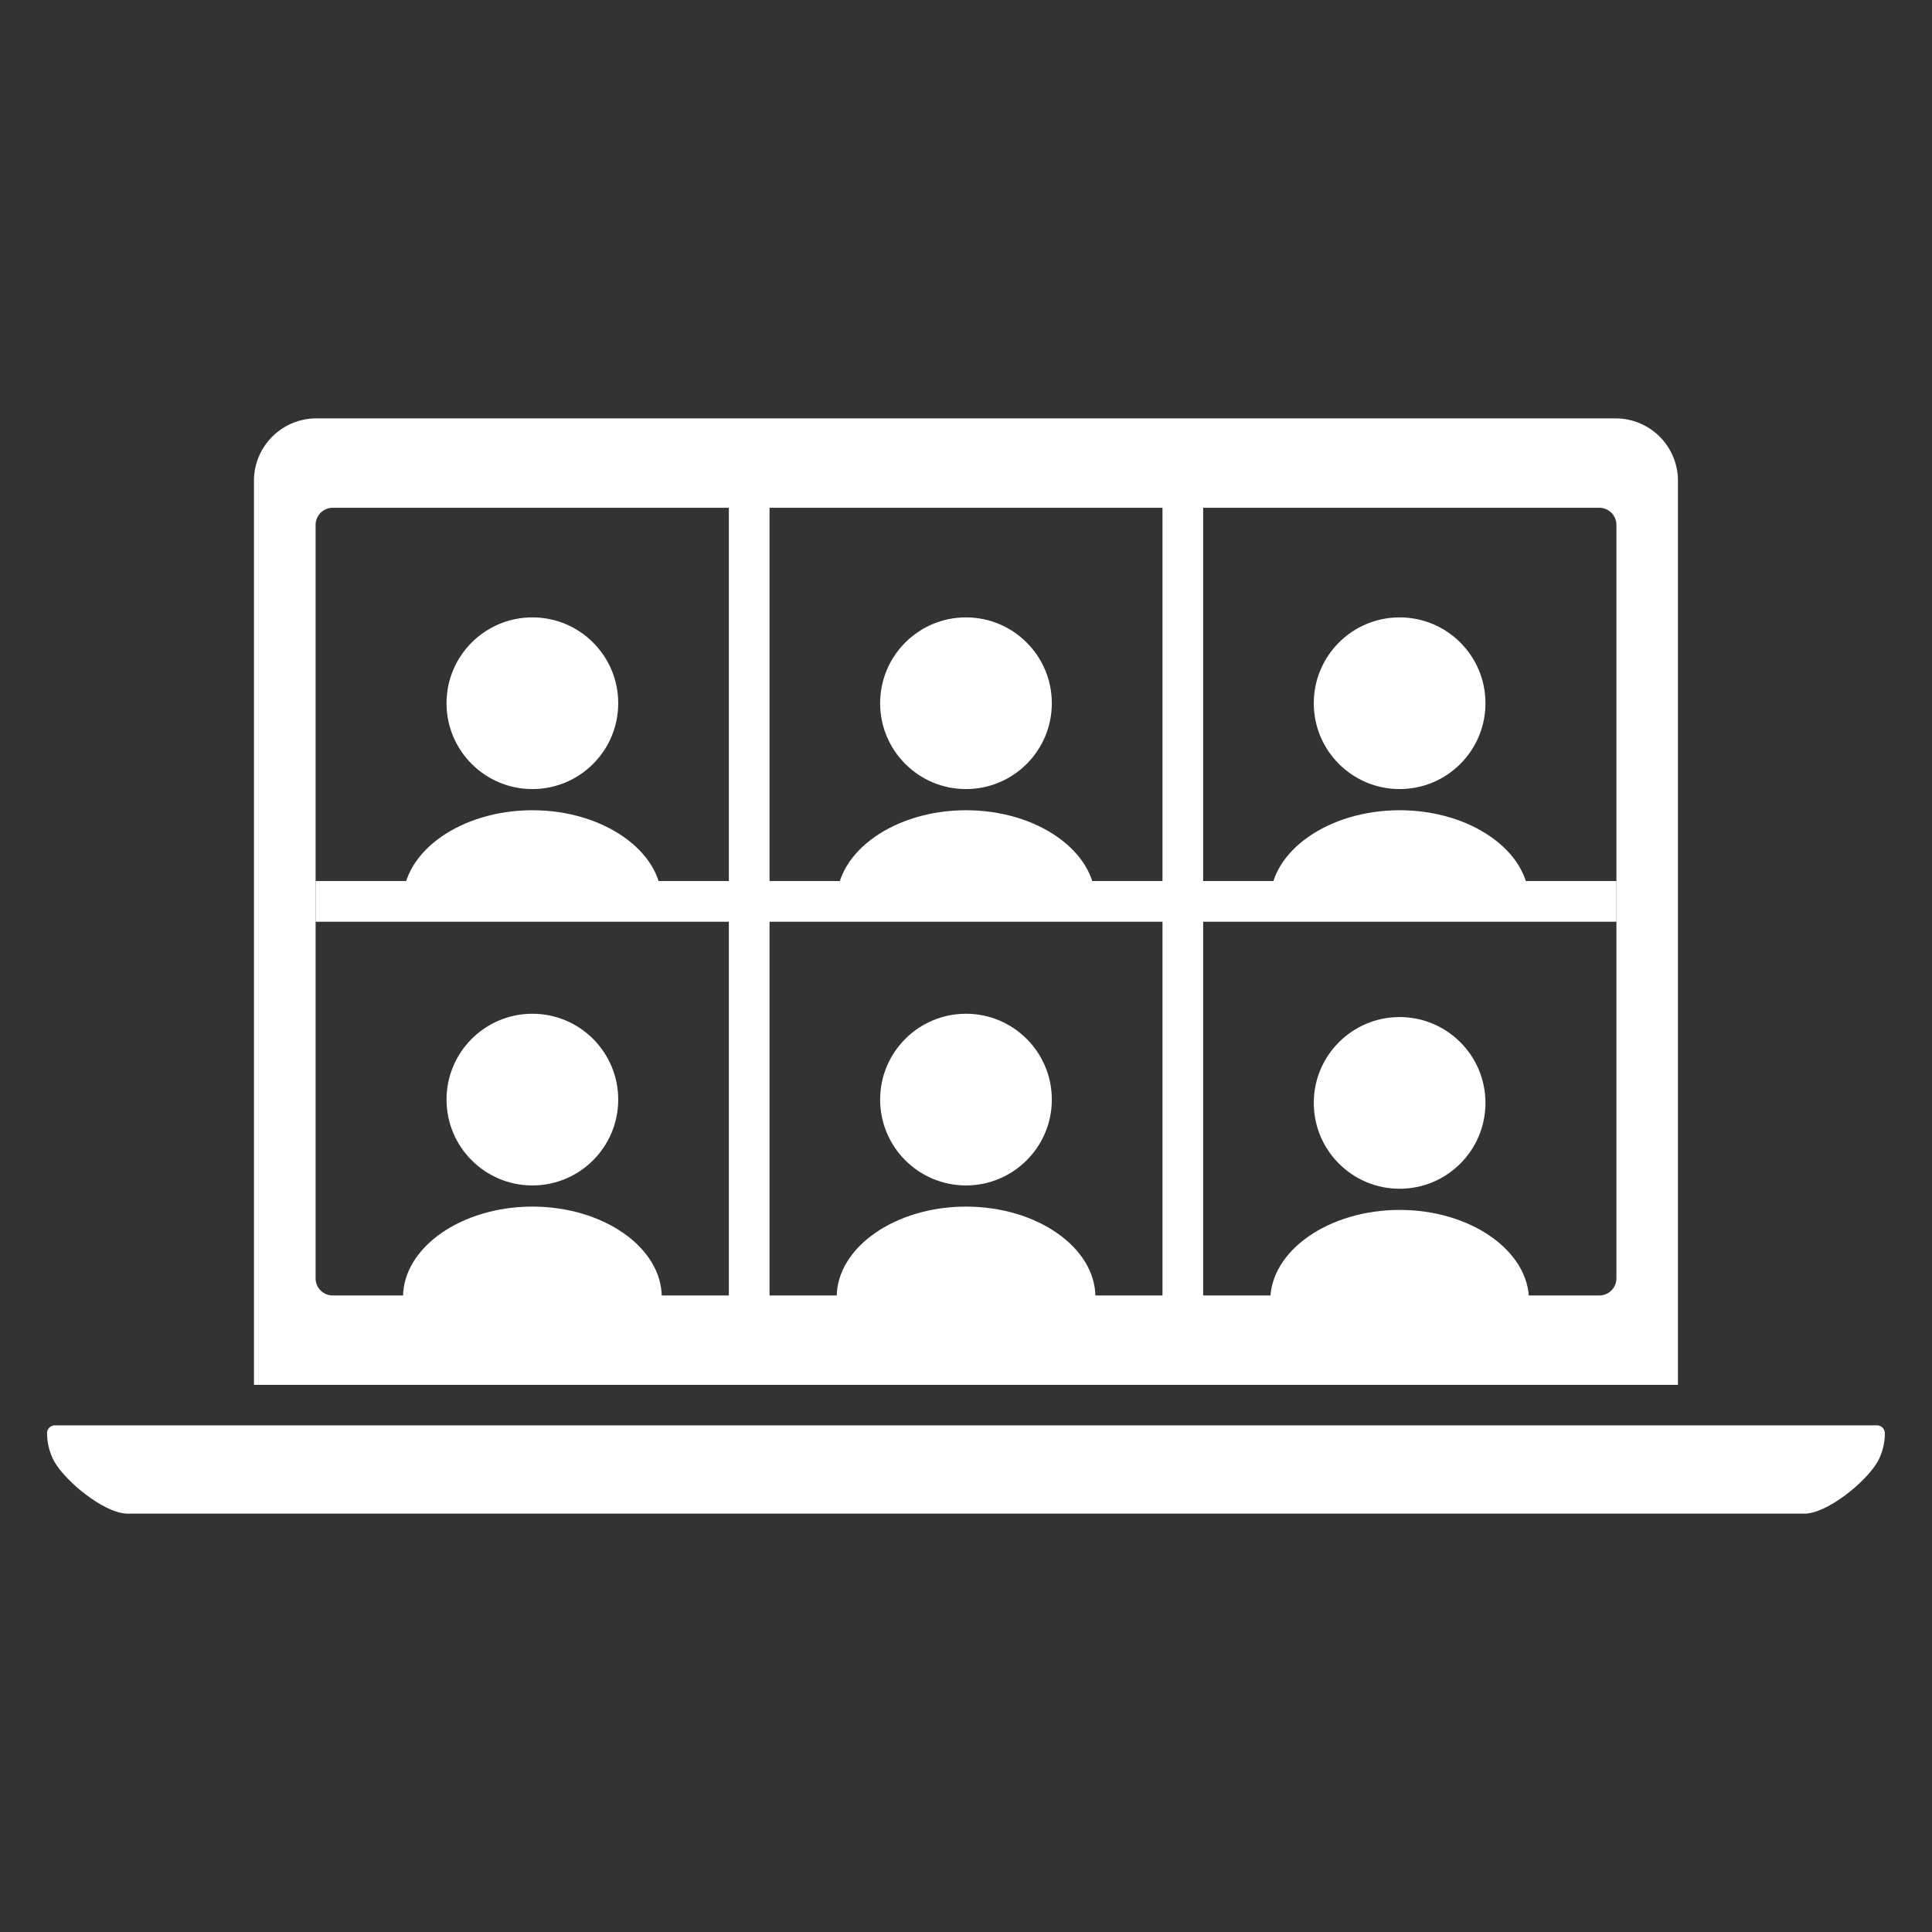
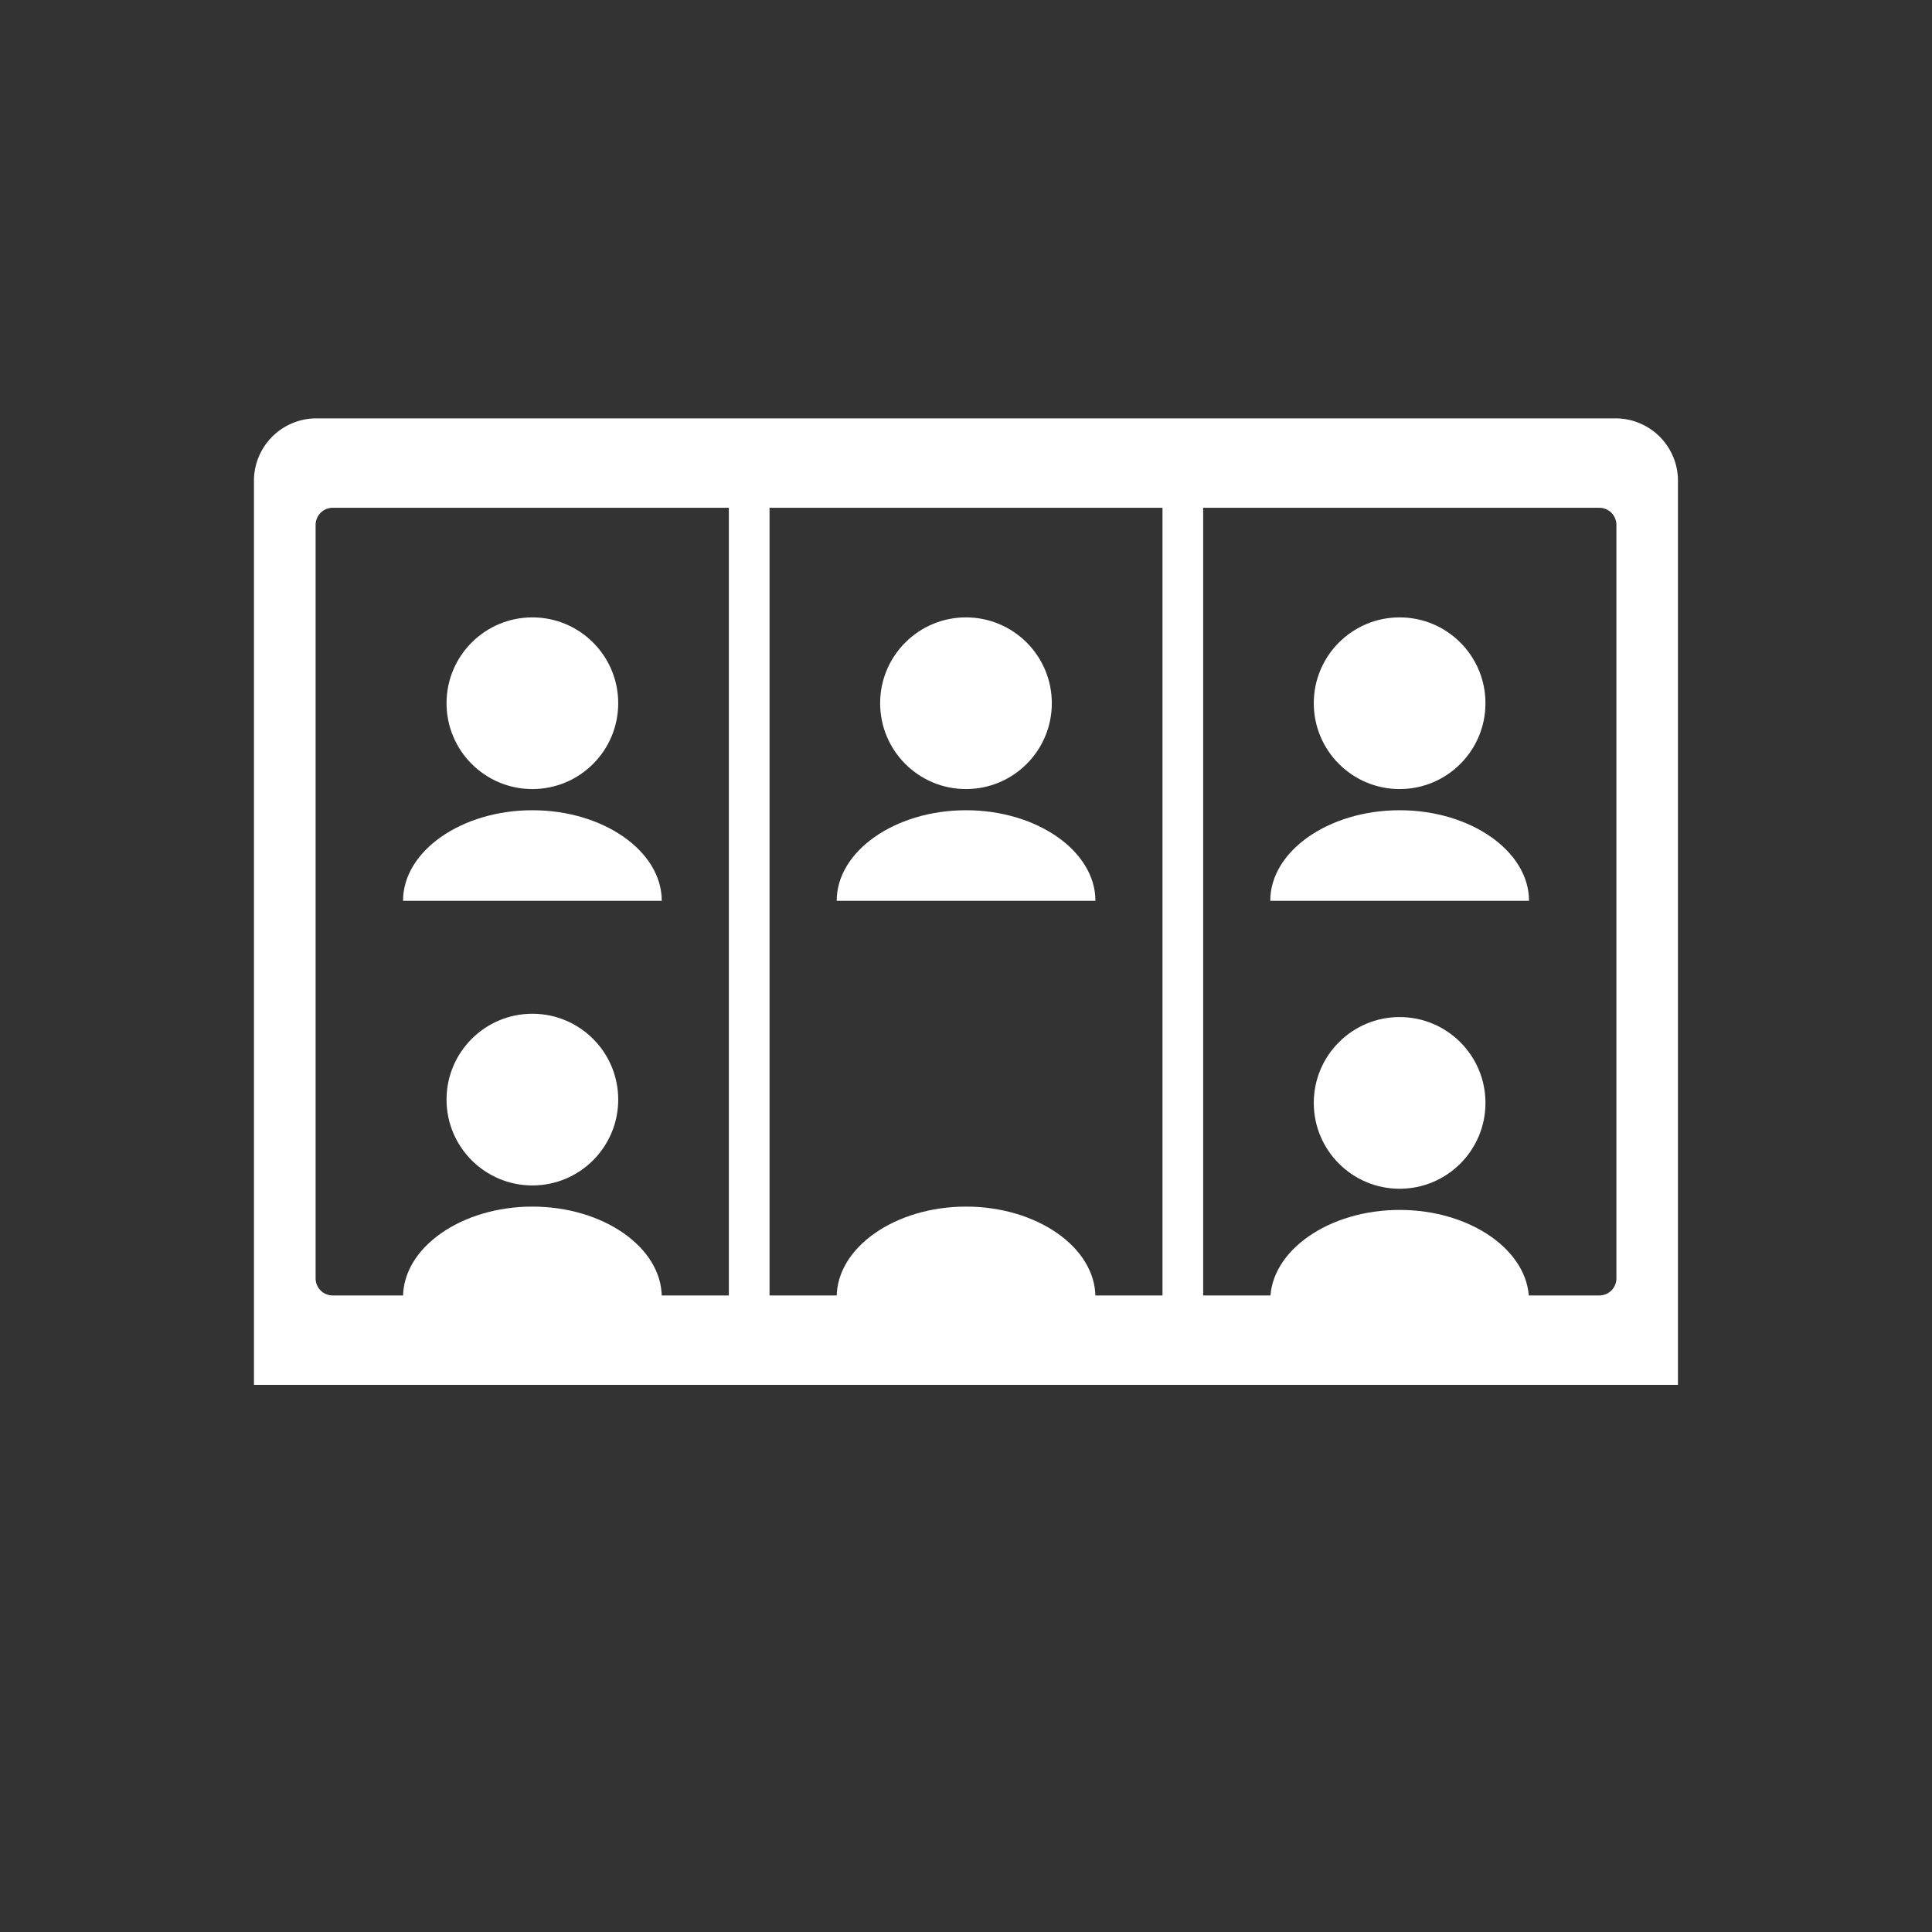
<svg xmlns="http://www.w3.org/2000/svg" width="95" height="95">
  <rect width="100%" height="100%" fill="#333333" stroke="none" />
  <g data-name="Group 41-inner" transform="translate(391.042 -345.776)">
-     <path data-name="Rectangle 8" fill="#fff" d="M-375.523 389.099h63.964v2h-63.964z" />
    <path data-name="Rectangle 9" fill="#fff" d="M-355.203 370.447h2v39.298h-2z" />
    <path data-name="Rectangle 10" fill="#fff" d="M-333.88 370.447h2v39.298h-2z" />
    <g data-name="Group 15">
      <g data-name="Group 12">
        <g data-name="Group 11">
          <path data-name="Path 1" d="M-322.22 409.724h-6.361c0-2.443 2.871-4.454 6.362-4.454s6.361 2.011 6.361 4.454z" fill="#fff" />
        </g>
      </g>
      <g data-name="Group 14">
        <g data-name="Group 13">
          <circle data-name="Ellipse 1" cx="4.221" cy="4.221" r="4.221" transform="translate(-326.441 395.787)" fill="#fff" />
        </g>
      </g>
    </g>
    <g data-name="Group 20">
      <g data-name="Group 17">
        <g data-name="Group 16">
          <path data-name="Path 2" d="M-343.542 409.561h-6.358c0-2.443 2.871-4.454 6.361-4.454s6.361 2.011 6.361 4.454z" fill="#fff" />
        </g>
      </g>
      <g data-name="Group 19">
        <g data-name="Group 18">
-           <circle data-name="Ellipse 2" cx="4.221" cy="4.221" r="4.221" transform="translate(-347.764 395.624)" fill="#fff" />
-         </g>
+           </g>
      </g>
    </g>
    <g data-name="Group 25">
      <g data-name="Group 22">
        <g data-name="Group 21">
          <path data-name="Path 3" d="M-364.863 409.561h-6.361c0-2.443 2.871-4.454 6.361-4.454s6.361 2.011 6.361 4.454z" fill="#fff" />
        </g>
      </g>
      <g data-name="Group 24">
        <g data-name="Group 23">
          <circle data-name="Ellipse 3" cx="4.221" cy="4.221" r="4.221" transform="translate(-369.085 395.624)" fill="#fff" />
        </g>
      </g>
    </g>
    <g data-name="Group 30">
      <g data-name="Group 27">
        <g data-name="Group 26">
          <path data-name="Path 4" d="M-322.22 390.071h-6.361c0-2.443 2.871-4.454 6.362-4.454s6.361 2.011 6.361 4.454z" fill="#fff" />
        </g>
      </g>
      <g data-name="Group 29">
        <g data-name="Group 28">
          <circle data-name="Ellipse 4" cx="4.221" cy="4.221" r="4.221" transform="translate(-326.441 376.134)" fill="#fff" />
        </g>
      </g>
    </g>
    <g data-name="Group 35">
      <g data-name="Group 32">
        <g data-name="Group 31">
          <path data-name="Path 5" d="M-343.542 390.071h-6.358c0-2.443 2.871-4.454 6.361-4.454s6.361 2.011 6.361 4.454z" fill="#fff" />
        </g>
      </g>
      <g data-name="Group 34">
        <g data-name="Group 33">
          <circle data-name="Ellipse 5" cx="4.221" cy="4.221" r="4.221" transform="translate(-347.764 376.134)" fill="#fff" />
        </g>
      </g>
    </g>
    <g data-name="Group 40">
      <g data-name="Group 37">
        <g data-name="Group 36">
          <path data-name="Path 6" d="M-364.863 390.071h-6.361c0-2.443 2.871-4.454 6.361-4.454s6.361 2.011 6.361 4.454z" fill="#fff" />
        </g>
      </g>
      <g data-name="Group 39">
        <g data-name="Group 38">
          <circle data-name="Ellipse 6" cx="4.221" cy="4.221" r="4.221" transform="translate(-369.085 376.134)" fill="#fff" />
        </g>
      </g>
    </g>
    <path data-name="Path 7" d="M-378.554 413.873v-44.389a3.07 3.07 0 013-3.135h64.02a3.069 3.069 0 013 3.135v44.388zm66.994-5.23v-37.064a.84.84 0 00-.845-.834h-62.272a.841.841 0 00-.846.834v37.063a.841.841 0 00.846.834h62.271a.84.84 0 00.846-.834z" fill="#fff" />
    <circle data-name="Ellipse 7" cx="1.378" cy="1.378" r="1.378" transform="translate(-344.92 367.224)" fill="#fff" />
-     <path data-name="Path 8" d="M-298.361 416.245a2.926 2.926 0 01-.294 1.287c-.477.986-2.494 2.672-3.664 2.672h-82.446c-1.17 0-3.186-1.686-3.663-2.672a2.947 2.947 0 01-.3-1.287.38.38 0 01.379-.381h89.6a.38.38 0 01.386.374z" fill="#fff" />
  </g>
  <path data-name="Group 41-area" fill="none" d="M0 0h95v95H0z" />
</svg>